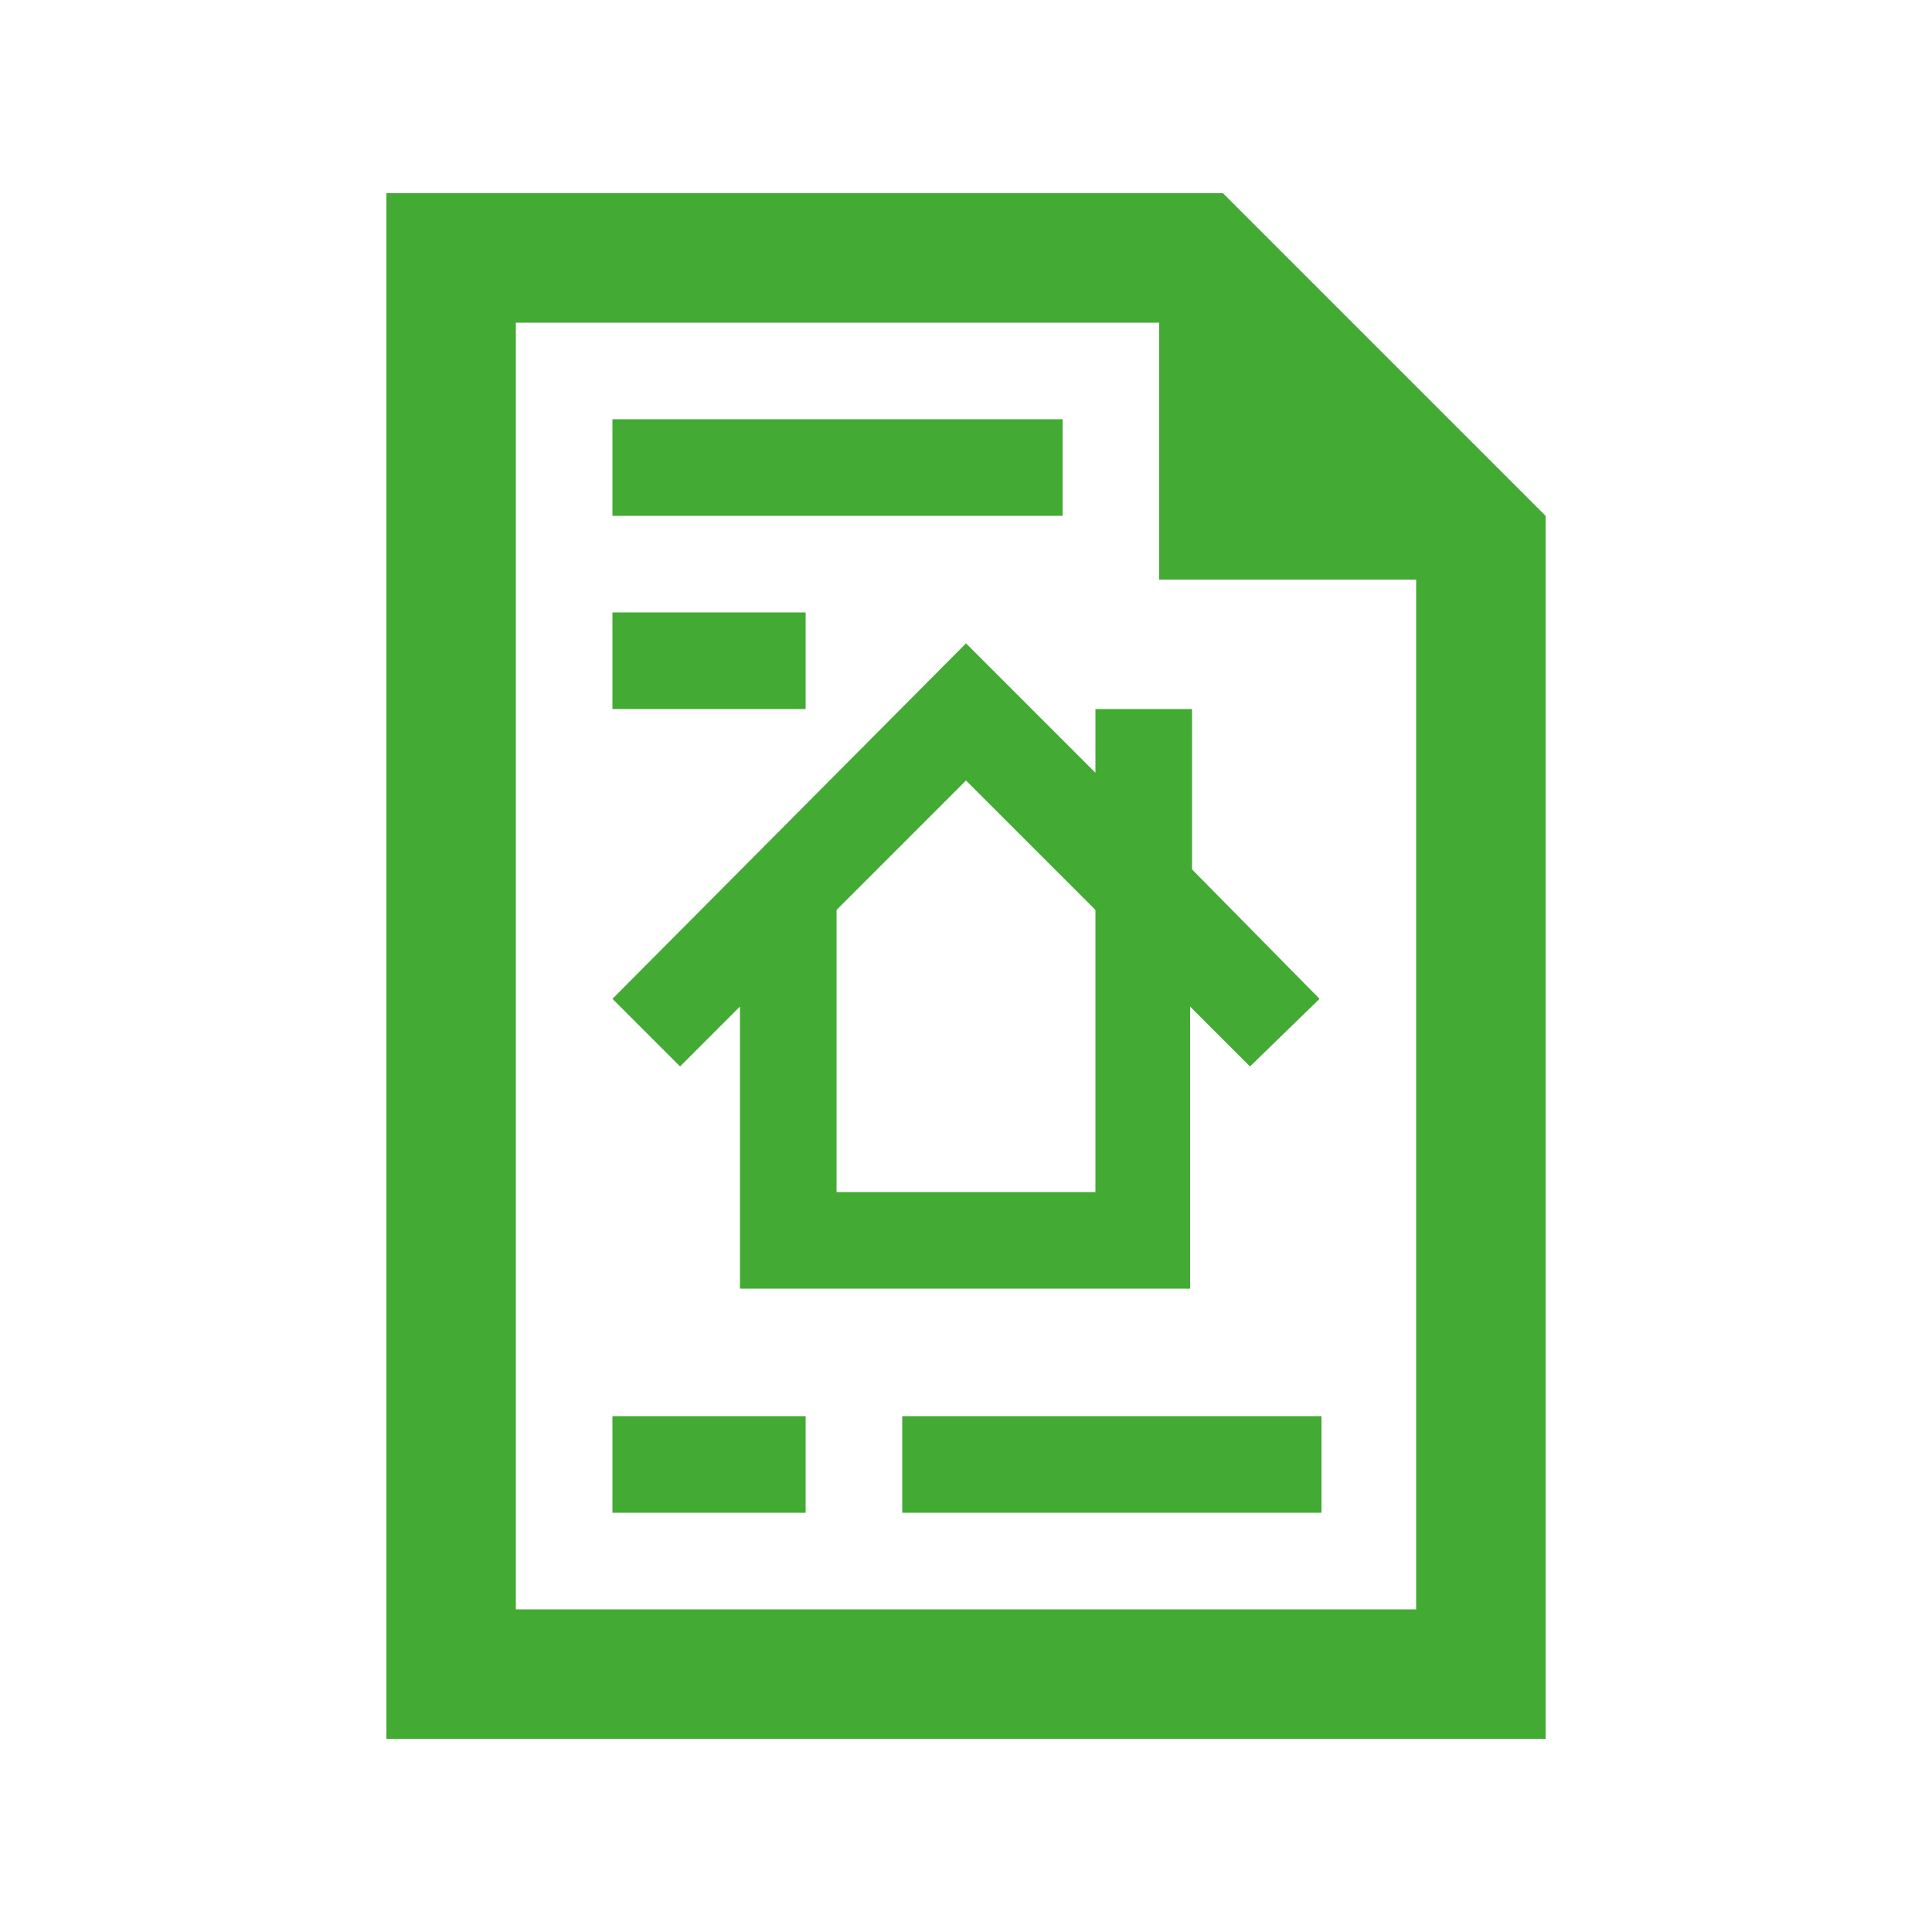
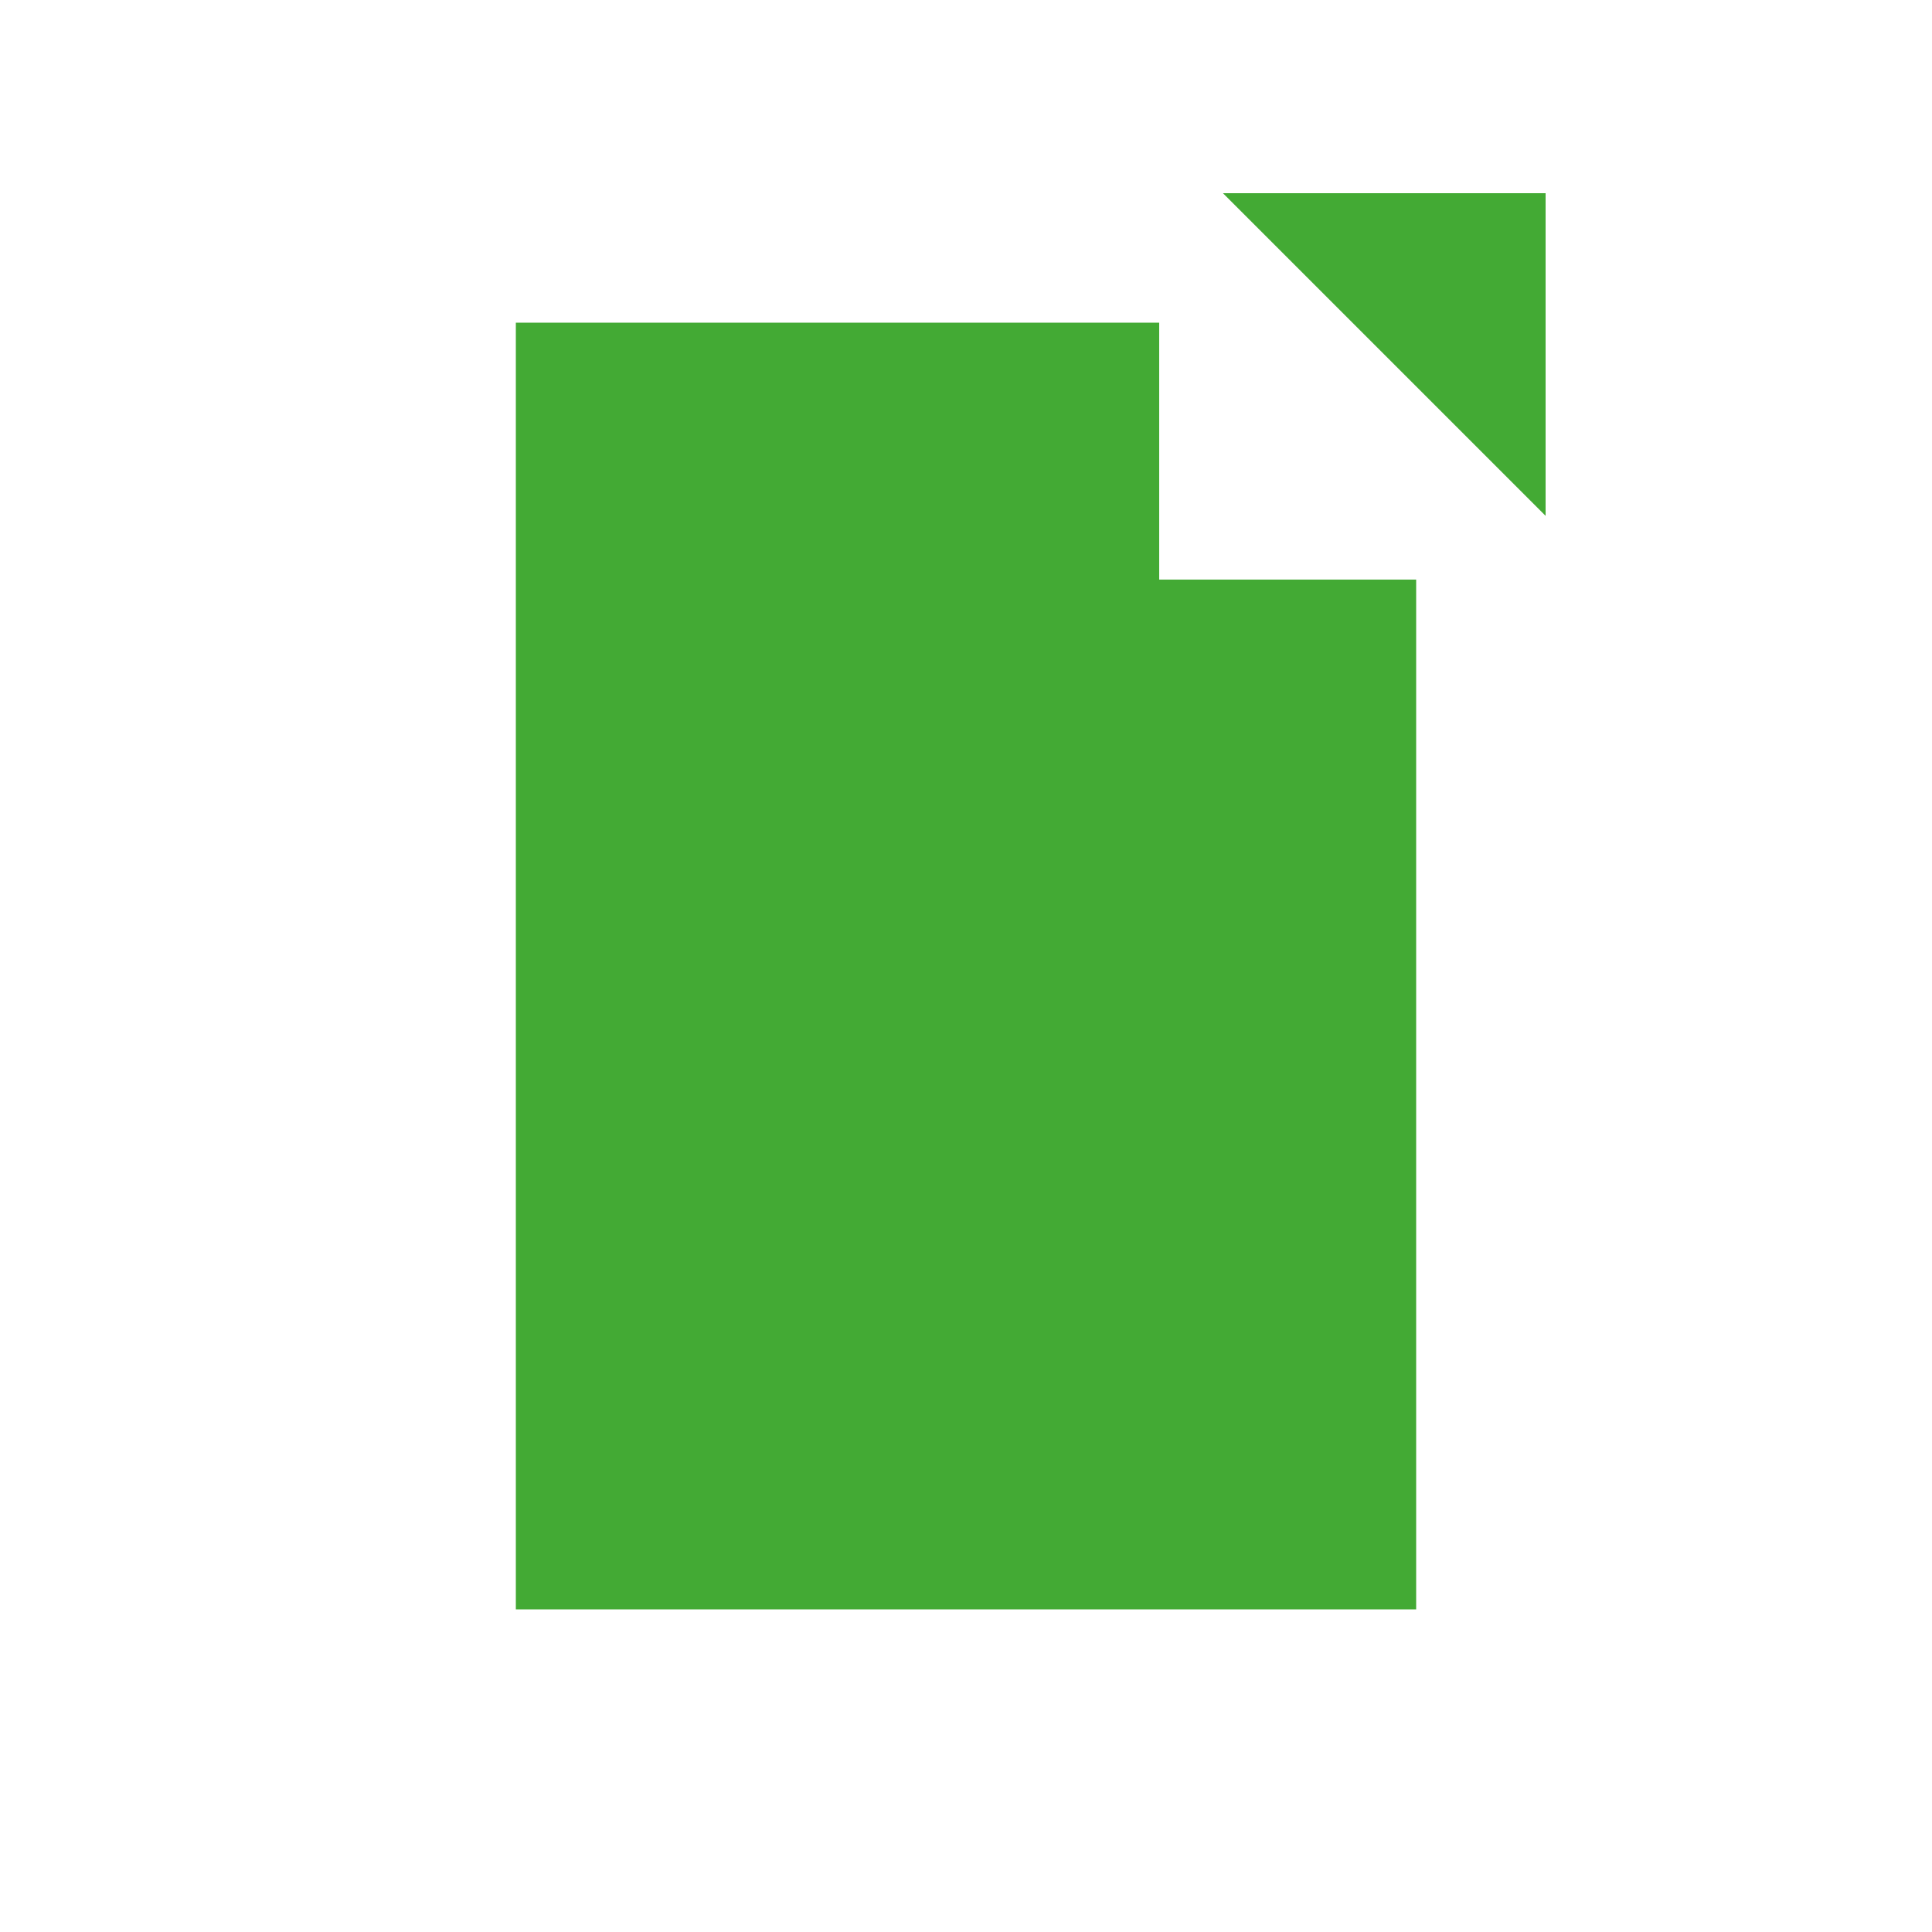
<svg xmlns="http://www.w3.org/2000/svg" version="1.1" id="Layer_1" x="0px" y="0px" viewBox="0 0 100 100" style="enable-background:new 0 0 100 100;" xml:space="preserve">
  <style type="text/css"> .st0{fill:#43AA34;} </style>
-   <path class="st0" d="M80,26.7L63.3,10H20v80h60V26.7z M73.3,30v53.3H26.7V16.7H60V30L73.3,30L73.3,30z" />
+   <path class="st0" d="M80,26.7L63.3,10H20h60V26.7z M73.3,30v53.3H26.7V16.7H60V30L73.3,30L73.3,30z" />
  <rect x="31.7" y="73.3" class="st0" width="10" height="5" />
-   <rect x="31.7" y="21.7" class="st0" width="23.3" height="5" />
  <rect x="31.7" y="31.7" class="st0" width="10" height="5" />
  <rect x="46.7" y="73.3" class="st0" width="21.7" height="5" />
-   <path class="st0" d="M68.3,51.7L61.7,45v-8.3h-5V40L50,33.3L31.7,51.7l3.5,3.5l3.1-3.1v14.6h23.3V52.1l3.1,3.1L68.3,51.7z M56.7,61.7H43.3V47.1l6.7-6.7l6.7,6.7V61.7z" />
</svg>